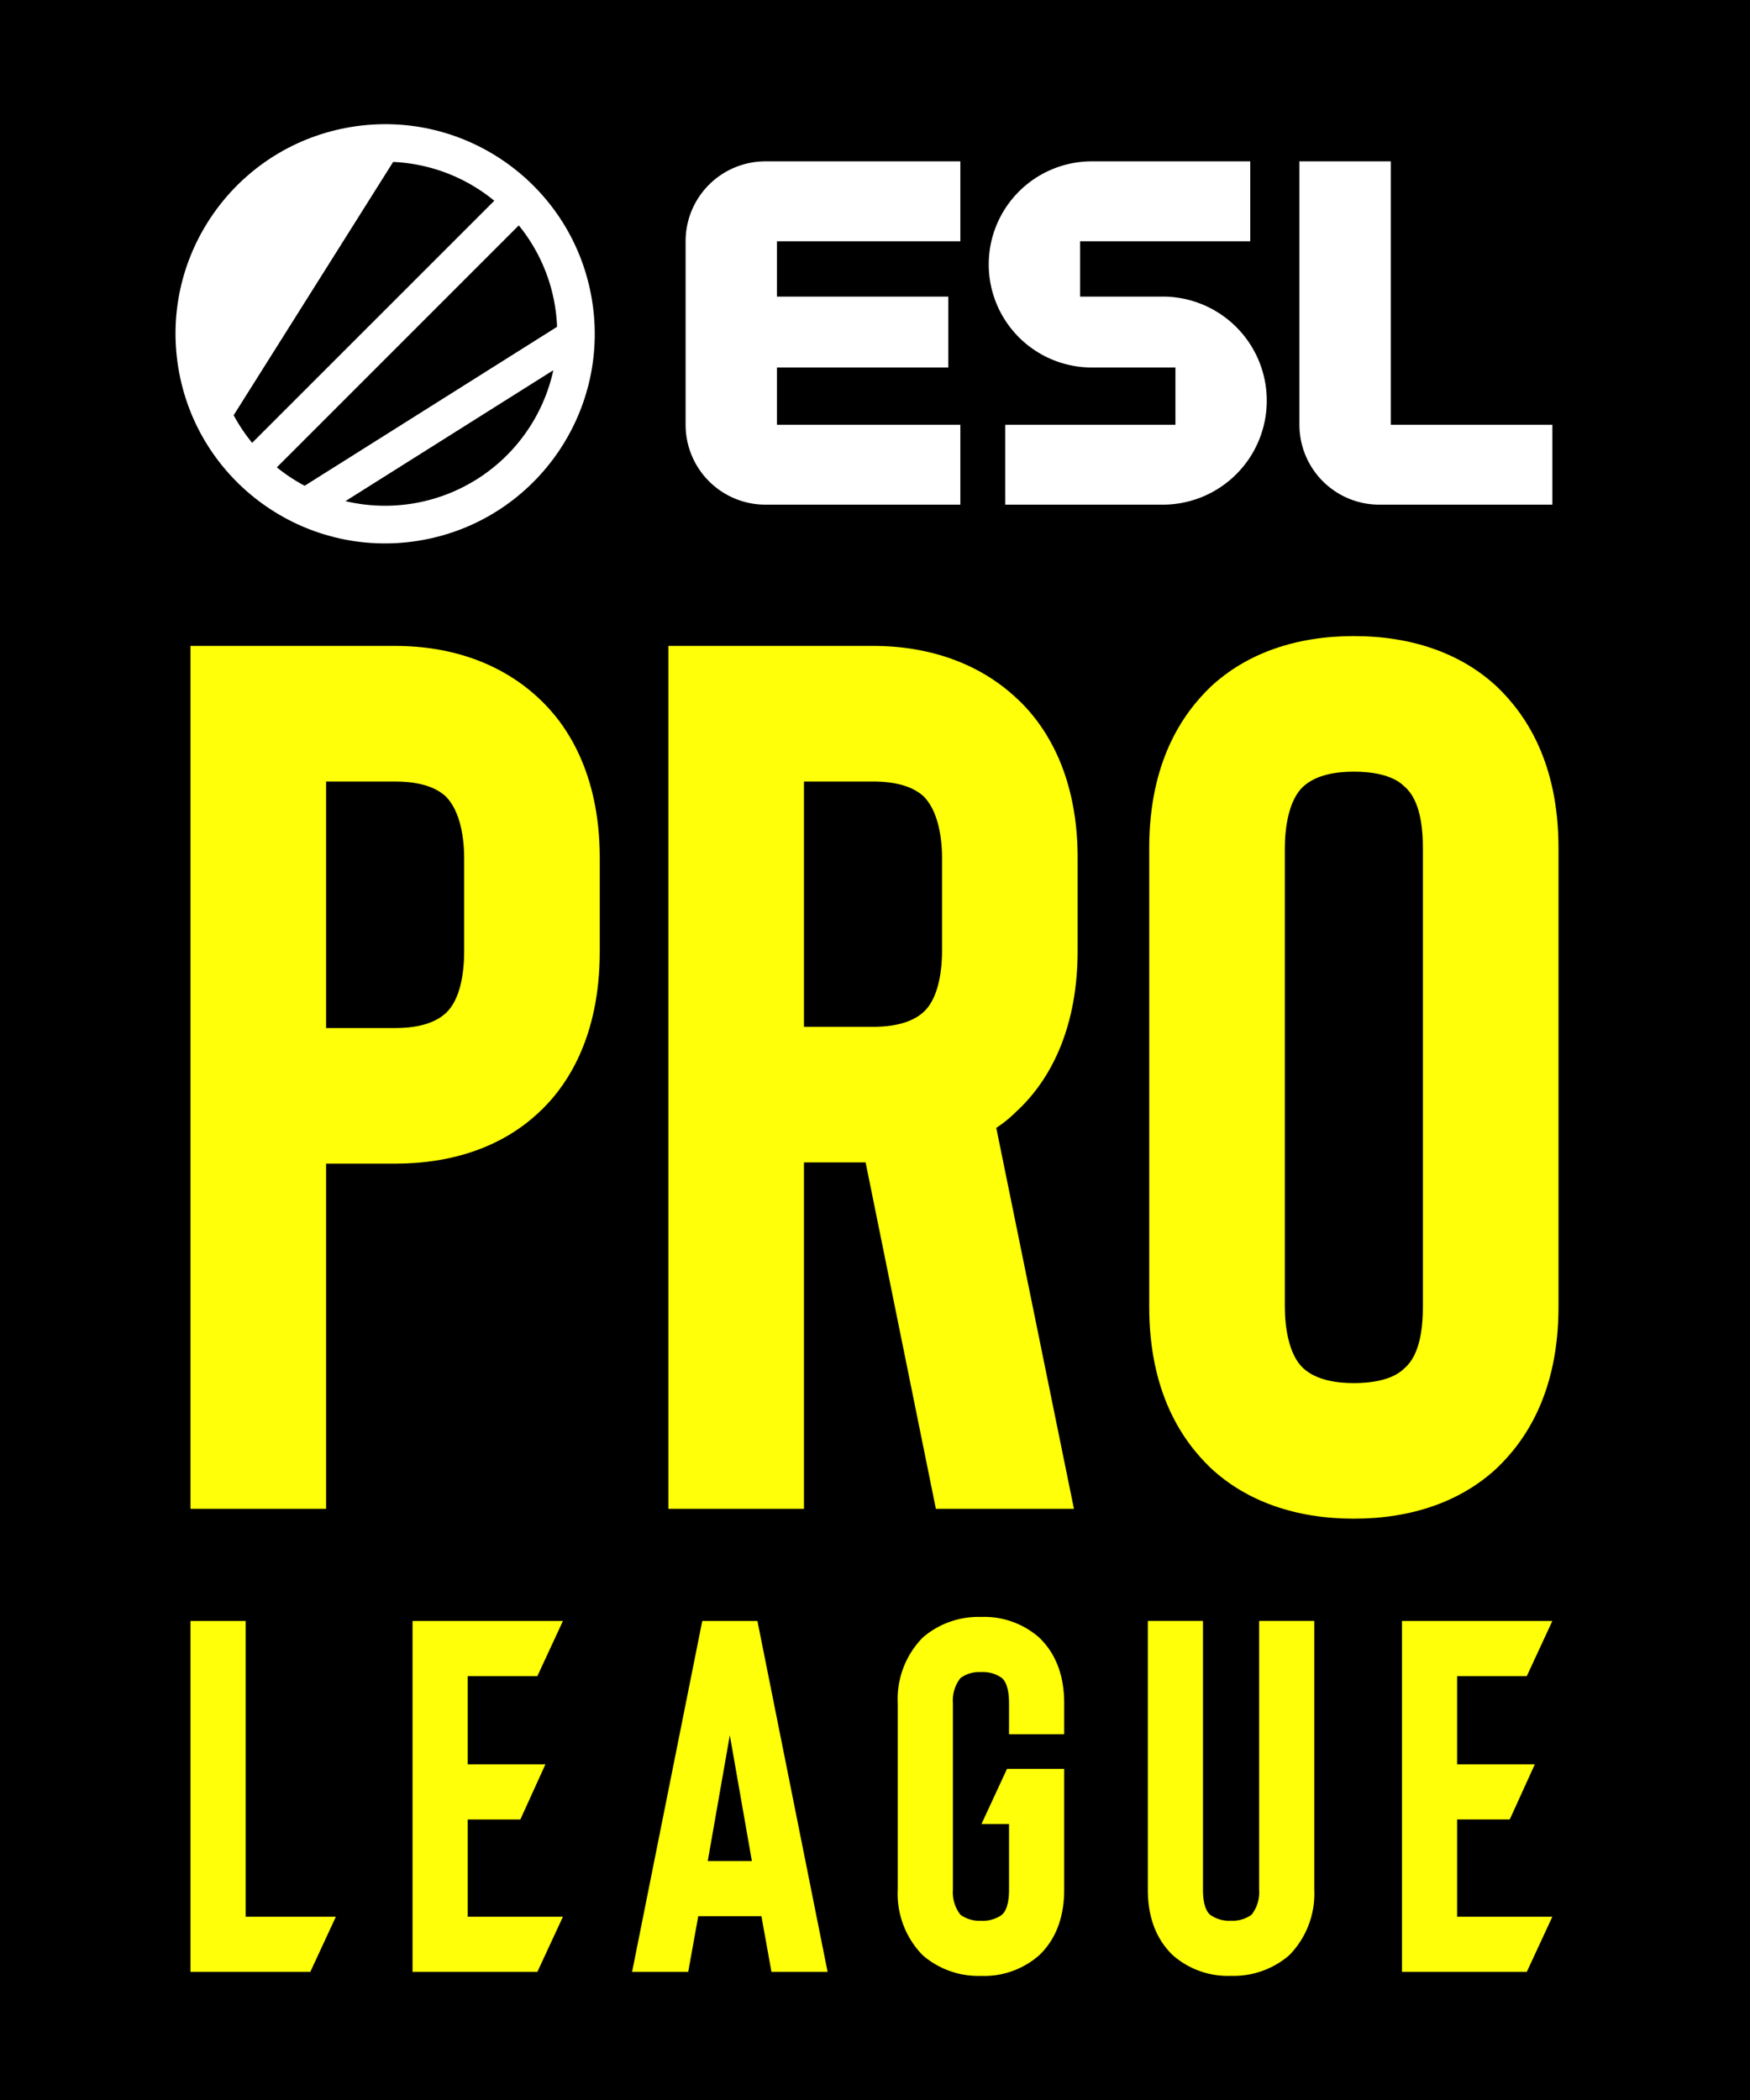
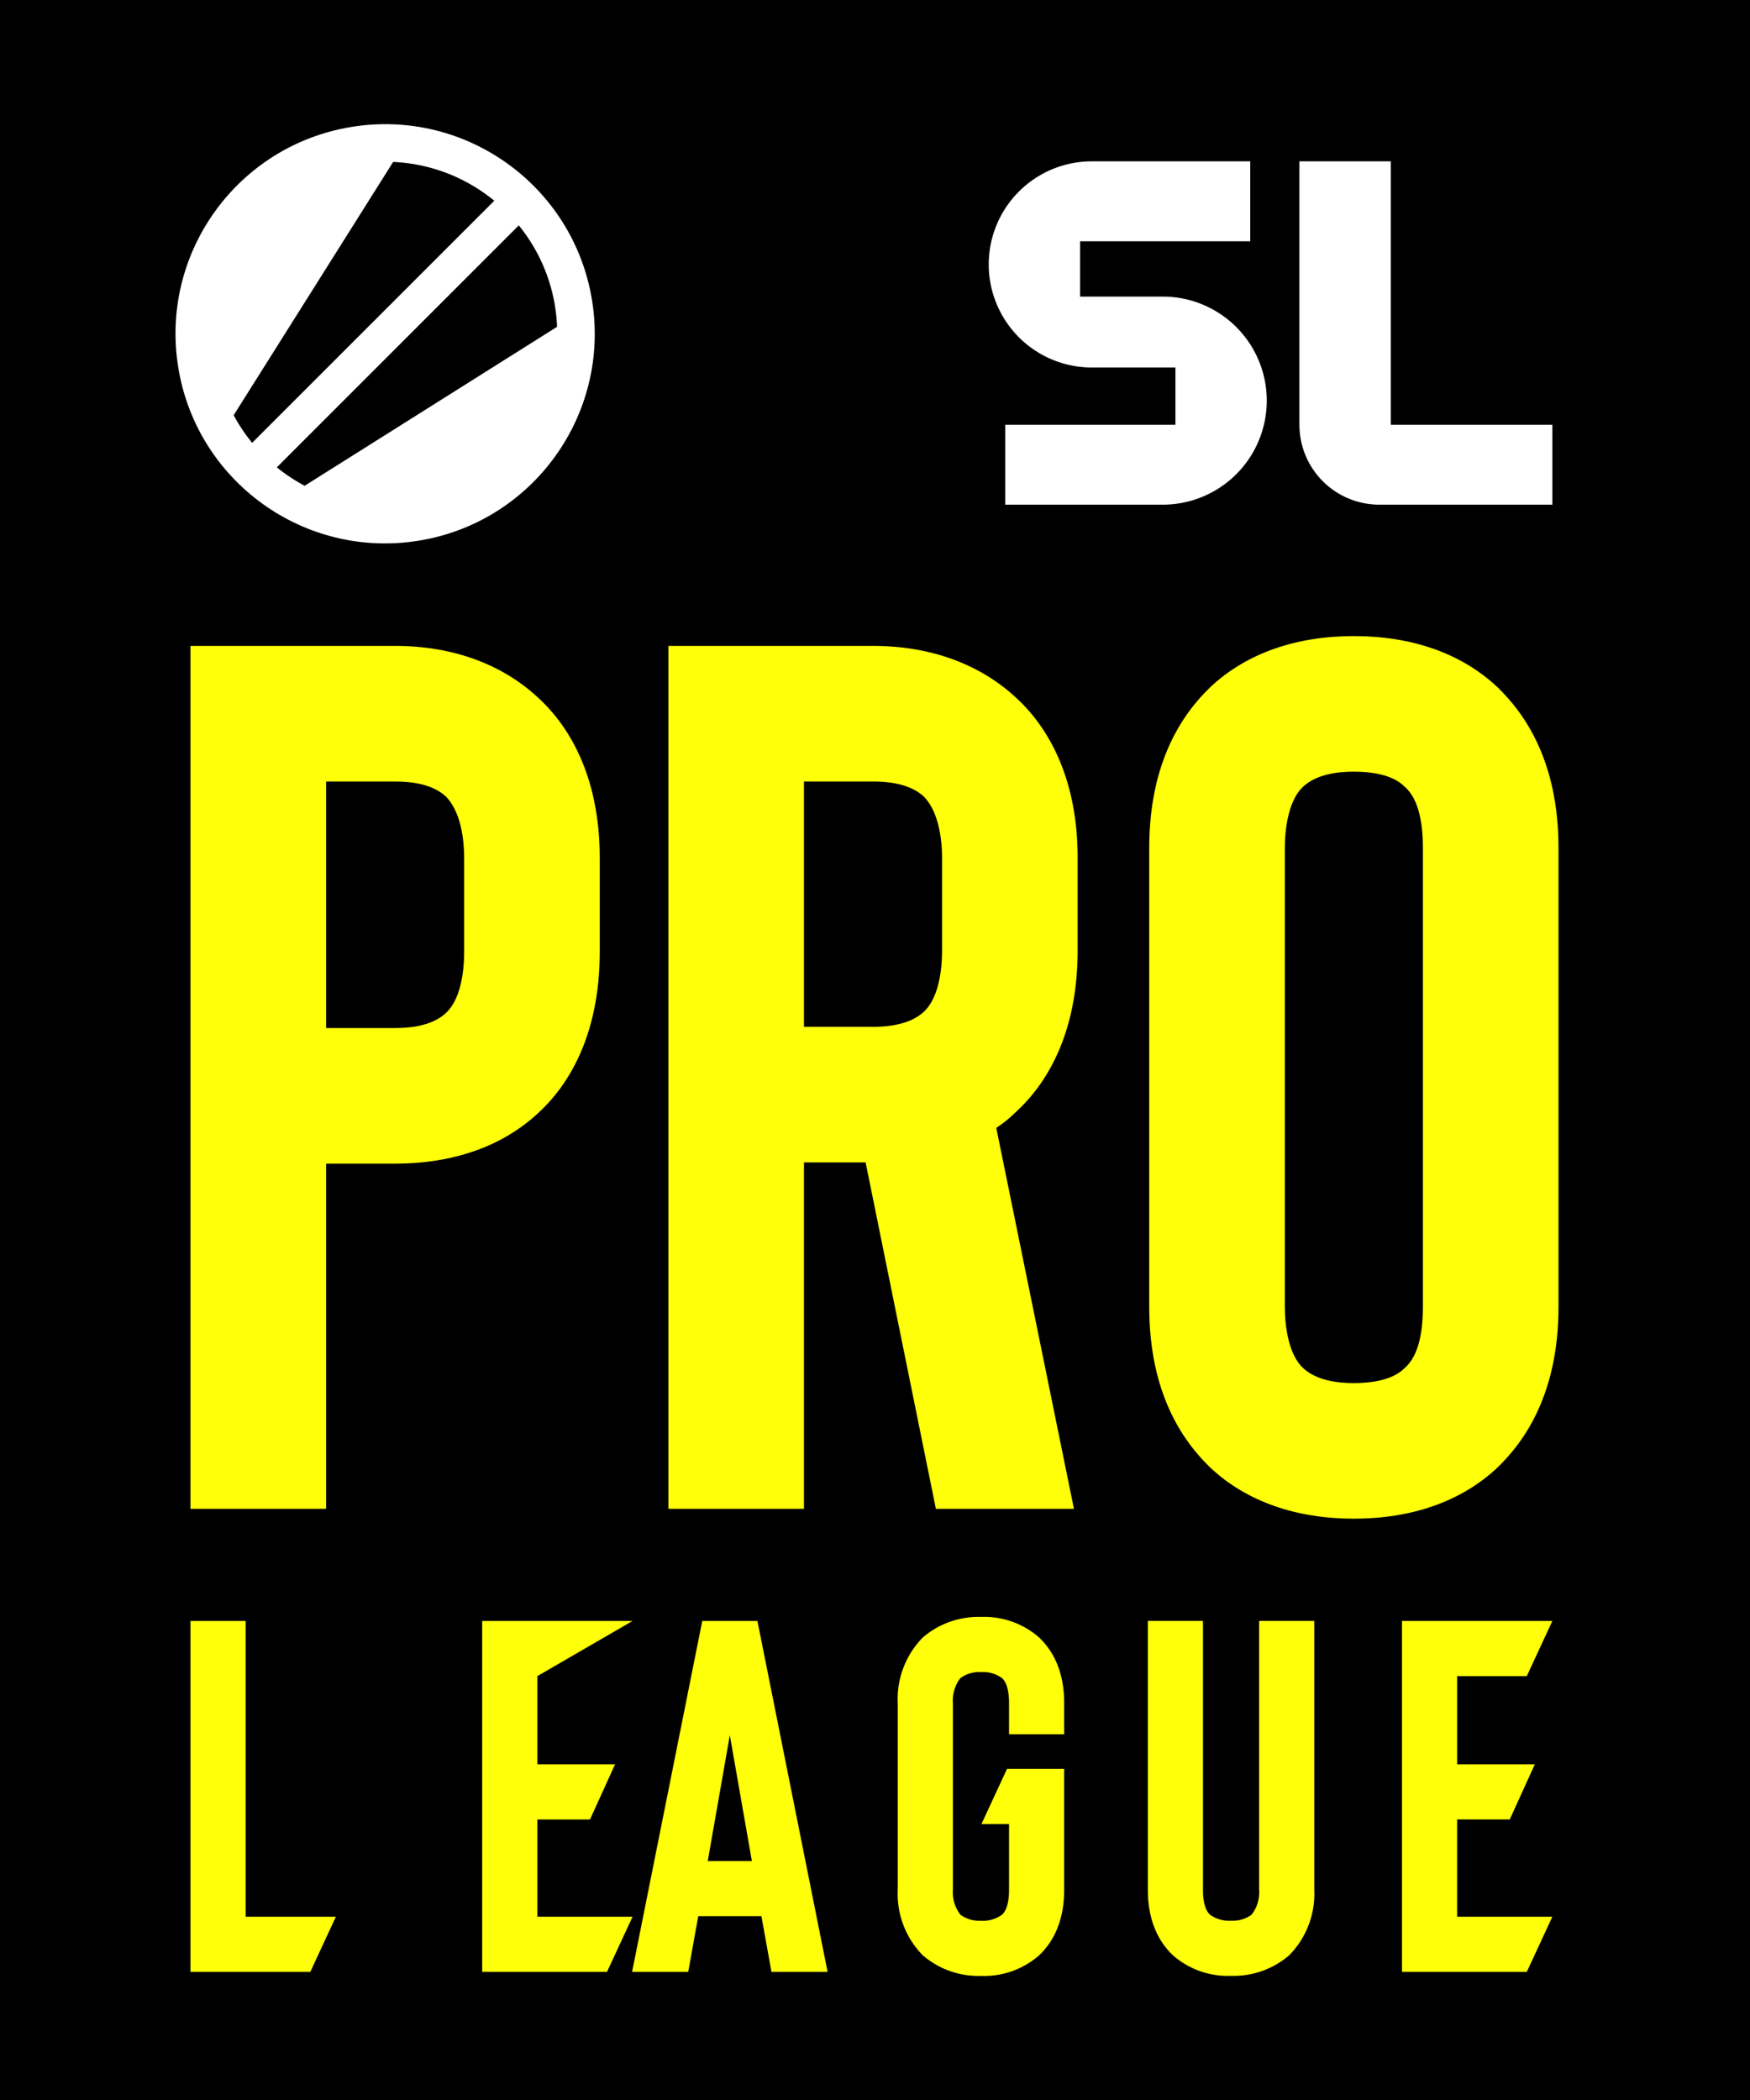
<svg xmlns="http://www.w3.org/2000/svg" width="220" height="264" data-name="Layer 1" version="1.1" viewBox="0 0 220 264">
  <defs>
    <style>.cls-1{fill:#ffff09;}.cls-2{fill:#fff;}</style>
  </defs>
  <title>ESL Pro League</title>
  <rect width="220" height="264" />
  <g fill="#ffff09">
    <path class="cls-1" d="m40.994 189.68h-17.046v-108.48h25.725c7.283 0 13.482 2.324 17.976 6.509 3.565 3.255 7.748 9.453 7.748 20.146v11.778c0 10.847-4.183 17.046-7.748 20.3-4.494 4.184-10.693 6.354-17.976 6.354h-8.679zm0-60.438h8.679c2.015 0 4.649-0.31 6.353-1.86 1.861-1.7 2.325-5.114 2.325-7.748v-11.778c0-2.48-0.464-5.89-2.325-7.749-1.7-1.55-4.338-1.86-6.353-1.86h-8.679z" />
    <path class="cls-1" d="m135.01 189.68h-17.356l-8.834-43.547h-7.749v43.547h-17.046v-108.48h25.725c7.283 0 13.482 2.324 17.976 6.509 3.565 3.255 7.748 9.453 7.748 20.146v11.622c0 10.849-4.183 17.047-7.748 20.3a15.6 15.6 0 0 1-2.48 2.014zm-16.582-81.824c0-2.48-0.464-5.89-2.325-7.749-1.7-1.55-4.338-1.86-6.353-1.86h-8.679v30.839h8.679c2.015 0 4.649-0.309 6.353-1.859 1.861-1.7 2.325-5.114 2.325-7.749z" />
    <path class="cls-1" d="m170.2 190.92c-7.283 0-13.482-2.169-17.977-6.353-3.563-3.41-7.748-9.453-7.748-20.3v-57.65c0-10.847 4.185-16.892 7.748-20.3 4.495-4.185 10.694-6.353 17.977-6.353s13.482 2.168 17.976 6.353c3.565 3.409 7.75 9.454 7.75 20.3v57.648c0 10.849-4.185 16.892-7.75 20.3-4.494 4.186-10.693 6.355-17.976 6.355zm0-93.911c-2.014 0-4.649 0.31-6.354 1.86-1.859 1.7-2.324 5.268-2.324 7.748v57.648c0 2.48 0.465 6.045 2.324 7.749 1.7 1.55 4.34 1.86 6.354 1.86s4.805-0.31 6.354-1.86c2.014-1.7 2.324-5.269 2.324-7.749v-57.648c0-2.48-0.31-6.043-2.324-7.748-1.549-1.55-4.339-1.86-6.354-1.86z" />
    <path class="cls-1" d="m42.223 240.96-3.213 6.932h-15.062v-44.114h6.933v37.182z" />
-     <path class="cls-1" d="m67.555 210.71h-8.755v11.092h9.767l-3.151 6.931h-6.616v12.227h11.969l-3.214 6.932h-15.692v-44.115h18.906z" />
+     <path class="cls-1" d="m67.555 210.71v11.092h9.767l-3.151 6.931h-6.616v12.227h11.969l-3.214 6.932h-15.692v-44.115h18.906z" />
    <path class="cls-1" d="m95.721 240.89h-7.94l-1.261 7h-7.057l8.822-44.114h6.933l8.822 44.114h-7.058zm-1.2-6.932-2.772-15.818-2.774 15.818z" />
    <path class="cls-1" d="m126.85 218.02v-3.908c0-1.007-0.126-2.457-0.881-3.15a4.061 4.061 0 0 0-2.647-0.757 3.989 3.989 0 0 0-2.584 0.757 4.578 4.578 0 0 0-0.945 3.15v23.444a4.575 4.575 0 0 0 0.945 3.15 3.989 3.989 0 0 0 2.584 0.757 4.061 4.061 0 0 0 2.647-0.757c0.755-0.692 0.881-2.142 0.881-3.15v-8.254h-3.465l3.213-6.932h7.185v15.188c0 4.411-1.7 6.869-3.151 8.255a10.456 10.456 0 0 1-7.31 2.584 10.679 10.679 0 0 1-7.311-2.584 11.014 11.014 0 0 1-3.151-8.255v-23.446a11.014 11.014 0 0 1 3.151-8.255 10.678 10.678 0 0 1 7.311-2.583 10.456 10.456 0 0 1 7.31 2.583c1.45 1.386 3.151 3.844 3.151 8.255v3.908z" />
    <path class="cls-1" d="m154.76 248.39a10.456 10.456 0 0 1-7.31-2.584c-1.449-1.386-3.151-3.844-3.151-8.255v-33.779h6.932v33.779c0 1.008 0.126 2.458 0.882 3.15a4.059 4.059 0 0 0 2.647 0.757 3.99 3.99 0 0 0 2.584-0.757 4.576 4.576 0 0 0 0.946-3.15v-33.779h6.931v33.779a11.011 11.011 0 0 1-3.151 8.255 10.676 10.676 0 0 1-7.31 2.584z" />
    <path class="cls-1" d="m191.94 210.71h-8.76v11.092h9.768l-3.152 6.93h-6.617v12.227h11.974l-3.214 6.932h-15.691v-44.114h18.906z" />
  </g>
  <g fill="#fff">
-     <path class="cls-2" d="m86.189 53.4a10.047 10.047 0 0 0 10.047 10.044h24.493v-10.044h-23.058v-7.2h21.545v-8.914h-21.545v-6.956h23.058v-10.047h-24.5a10.04 10.04 0 0 0-10.04 10.04z" />
    <path class="cls-2" d="m159.25 50.359a13.078 13.078 0 0 0-13.078-13.073h-10.392v-6.956h21.394v-10.047h-19.916a12.96 12.96 0 0 0-12.96 12.96 12.96 12.96 0 0 0 12.96 12.957h10.51v7.2h-21.394v10.044h19.8a13.078 13.078 0 0 0 13.076-13.085z" />
    <path class="cls-2" d="m173.4 63.444h21.755v-10.044h-20.316v-33.117h-11.483v33.117a10.047 10.047 0 0 0 10.044 10.044z" />
    <circle class="cls-2" transform="rotate(-9.208)" cx="41.078" cy="49.17" r="26.349" stroke-width="1" />
  </g>
  <path d="m49.425 20.358-20.051 31.842a21.546 21.546 0 0 0 2.326 3.471l30.438-30.435a21.523 21.523 0 0 0-12.713-4.878z" />
  <path d="m65.218 28.334-30.418 30.417a21.714 21.714 0 0 0 3.5 2.317l31.731-19.984a21.521 21.521 0 0 0-4.813-12.75z" />
-   <path d="m69.562 46.542-26.133 16.458a21.651 21.651 0 0 0 26.133-16.458z" />
</svg>